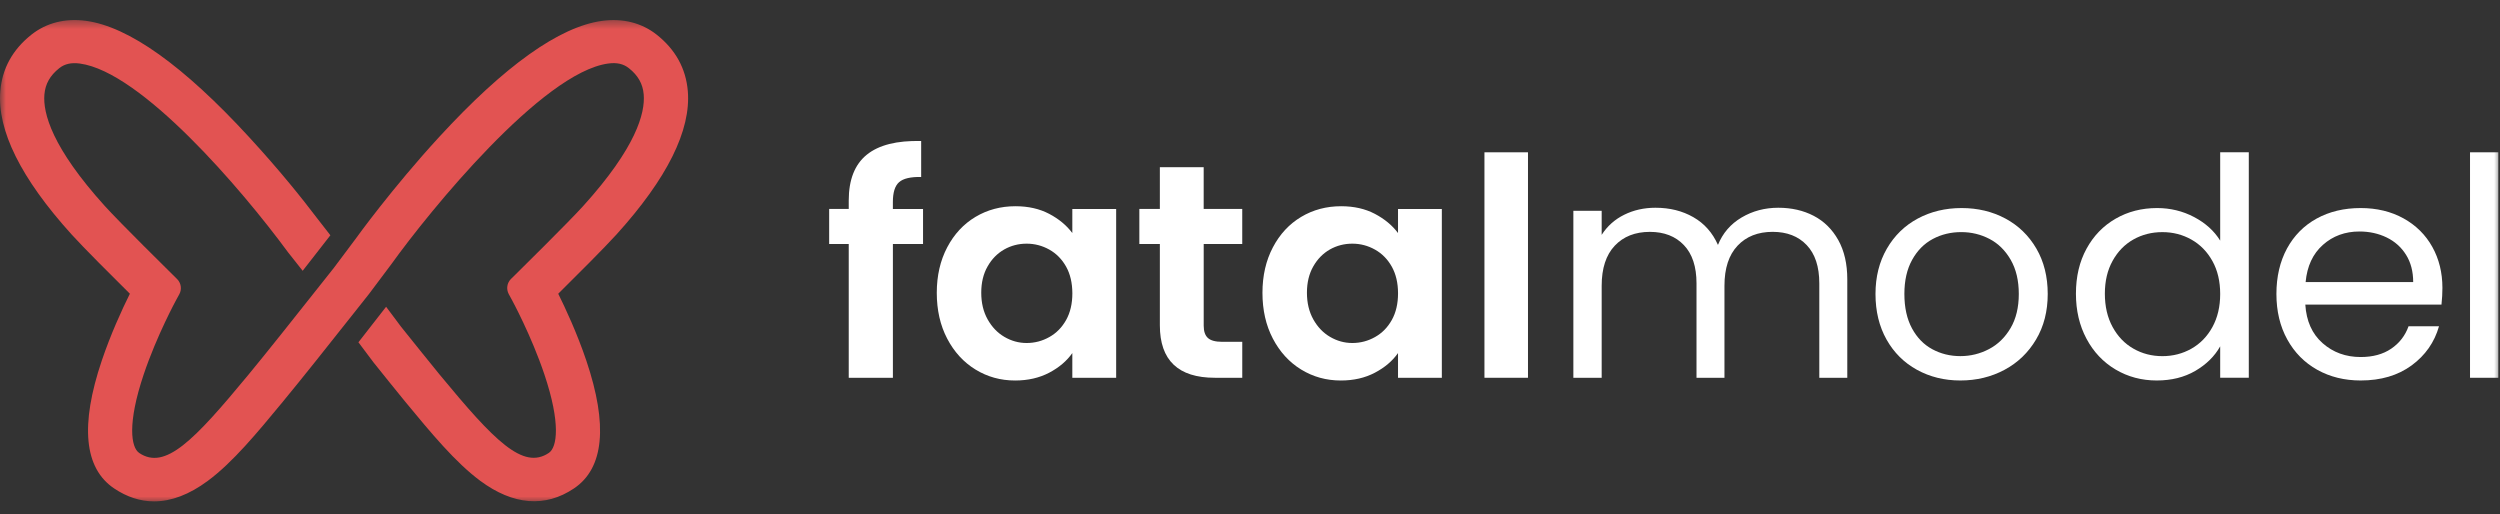
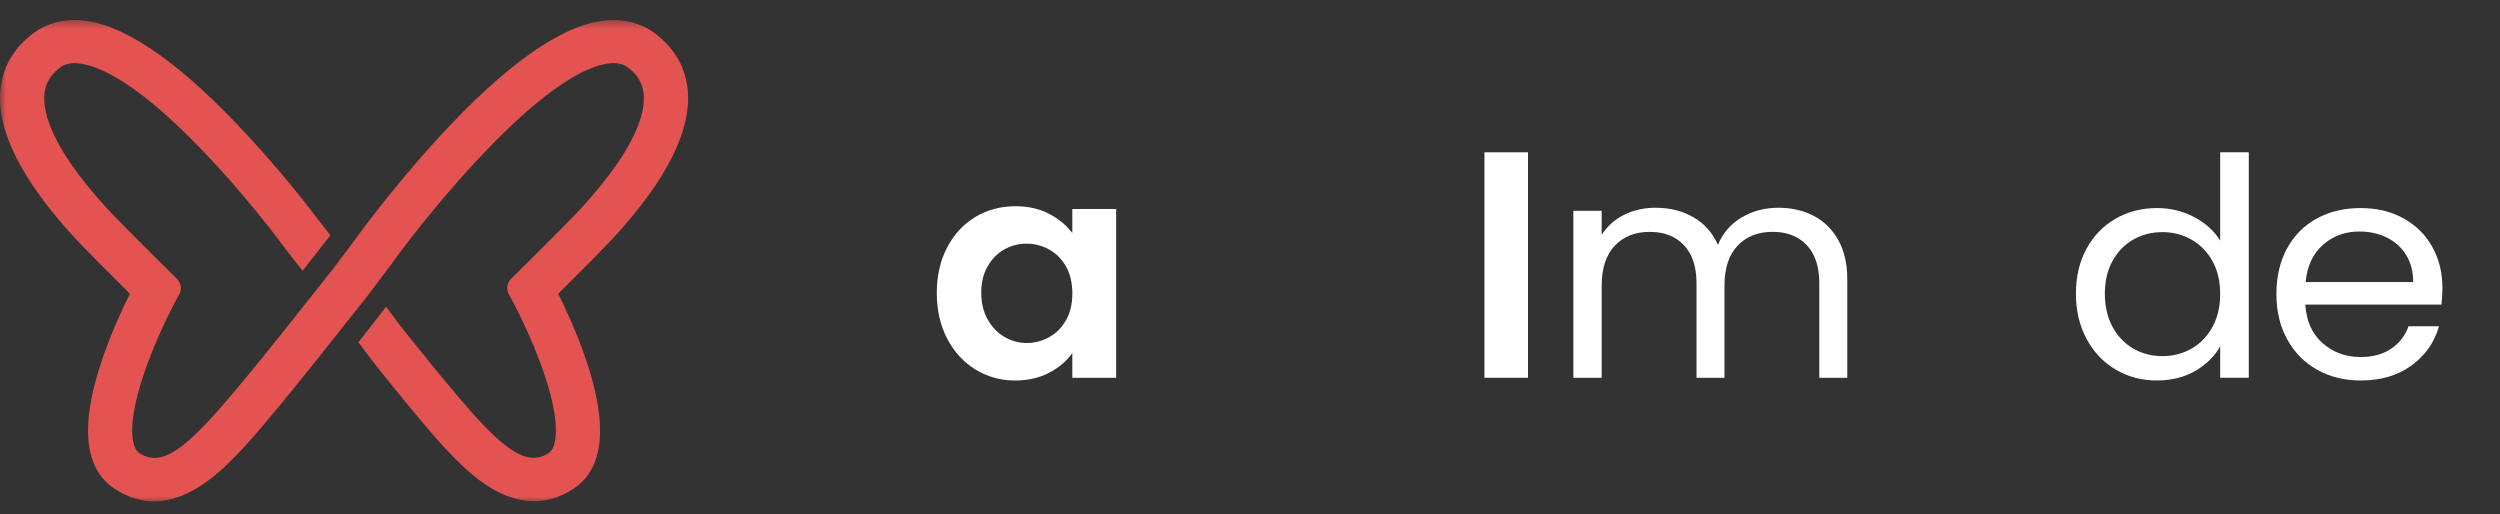
<svg xmlns="http://www.w3.org/2000/svg" width="214" height="44" viewBox="0 0 214 44" fill="none">
  <rect x="0" y="0" width="214" height="44" fill="#333333" stroke="none" />
  <mask id="mask0_6864_2063" style="mask-type:luminance" maskUnits="userSpaceOnUse" x="0" y="1" width="214" height="43">
    <path d="M214 1.5H0V43.067H214V1.5Z" fill="white" />
  </mask>
  <g mask="url(#mask0_6864_2063)">
    <path d="M58.876 7.785C58.712 5.86 57.819 4.241 56.22 2.974C54.935 1.955 53.317 1.545 51.539 1.786C47.887 2.282 43.191 5.631 37.582 11.738C33.589 16.084 30.551 20.288 30.426 20.464L28.573 22.937L27.369 24.456C25.063 27.365 22.886 30.113 21.299 32.035L21.258 32.085C16.576 37.753 14.13 40.263 11.917 38.774C11.211 38.299 10.89 36.258 12.296 32.066C13.418 28.724 15.071 25.694 15.088 25.663L15.349 25.187C15.584 24.758 15.504 24.227 15.157 23.884L14.758 23.49C14.577 23.31 10.286 19.086 8.972 17.634C4.453 12.636 3.665 9.686 3.801 8.088C3.879 7.18 4.282 6.465 5.072 5.837C5.54 5.466 6.101 5.34 6.841 5.44C12.066 6.149 20.596 16.075 24.664 21.606C24.694 21.647 25.879 23.139 25.909 23.18L28.28 20.139C28.265 20.119 27.104 18.631 27.089 18.609C25.926 17.079 24.077 14.734 21.32 11.734C15.711 5.629 11.015 2.28 7.363 1.784C5.587 1.543 3.967 1.953 2.684 2.971C1.083 4.241 0.19 5.86 0.026 7.785C-0.259 11.147 1.795 15.282 6.133 20.074C7.151 21.199 9.645 23.687 11.117 25.143C10.426 26.535 9.473 28.617 8.711 30.872C6.847 36.403 7.201 40.083 9.768 41.808C10.868 42.547 12.012 42.918 13.188 42.918C14.667 42.918 16.206 42.333 17.785 41.164C19.92 39.584 22.002 37.064 24.204 34.396L24.245 34.346C25.877 32.371 28.079 29.593 30.409 26.65L31.584 25.167L33.492 22.623L33.513 22.595C36.755 18.082 46.409 6.207 52.061 5.438C52.799 5.336 53.362 5.464 53.83 5.834C54.62 6.461 55.025 7.176 55.101 8.084C55.237 9.679 54.449 12.631 49.93 17.625C48.616 19.077 44.325 23.301 44.14 23.485L43.743 23.875C43.395 24.218 43.318 24.749 43.551 25.178L43.812 25.657C43.829 25.687 45.482 28.719 46.603 32.059C48.012 36.253 47.688 38.295 46.983 38.767C44.774 40.256 42.325 37.746 37.644 32.079L37.603 32.029C37.017 31.318 35.321 29.205 34.335 27.976C34.294 27.924 33.09 26.307 33.051 26.259L30.681 29.3C30.722 29.35 31.93 30.967 31.973 31.021C32.78 32.029 34.065 33.631 34.656 34.346L34.697 34.396C36.902 37.066 38.984 39.586 41.117 41.164C43.933 43.247 46.672 43.464 49.134 41.808C51.699 40.083 52.055 36.403 50.191 30.872C49.395 28.511 48.37 26.32 47.785 25.143C49.257 23.687 51.751 21.199 52.769 20.074C57.107 15.282 59.163 11.147 58.876 7.785Z" fill="#E25352" />
-     <path d="M79.014 20.887H76.432V32.337H72.652V20.887H70.976V17.887H72.652V17.157C72.652 15.384 73.166 14.079 74.195 13.245C75.224 12.41 76.777 12.02 78.852 12.072V15.15C77.948 15.132 77.316 15.28 76.962 15.594C76.606 15.906 76.43 16.472 76.43 17.289V17.889H79.012V20.887H79.014Z" fill="white" />
    <path d="M81.081 21.172C81.674 20.043 82.483 19.174 83.503 18.565C84.524 17.956 85.663 17.653 86.922 17.653C88.023 17.653 88.985 17.872 89.809 18.305C90.635 18.739 91.295 19.287 91.791 19.948V17.889H95.543V32.337H91.791V30.223C91.312 30.902 90.652 31.463 89.809 31.905C88.965 32.347 87.995 32.571 86.894 32.571C85.652 32.571 84.521 32.258 83.501 31.632C82.481 31.006 81.674 30.124 81.079 28.986C80.483 27.848 80.188 26.539 80.188 25.061C80.19 23.598 80.485 22.304 81.081 21.172ZM91.261 22.828C90.905 22.193 90.426 21.706 89.824 21.367C89.22 21.029 88.573 20.858 87.88 20.858C87.188 20.858 86.549 21.023 85.965 21.352C85.38 21.684 84.903 22.165 84.541 22.8C84.176 23.435 83.995 24.187 83.995 25.056C83.995 25.925 84.176 26.686 84.541 27.339C84.906 27.991 85.384 28.492 85.978 28.838C86.571 29.185 87.205 29.361 87.88 29.361C88.573 29.361 89.22 29.192 89.824 28.851C90.428 28.513 90.905 28.026 91.261 27.39C91.615 26.756 91.794 25.995 91.794 25.108C91.791 24.224 91.615 23.463 91.261 22.828Z" fill="white" />
-     <path d="M103.037 20.887V27.876C103.037 28.364 103.156 28.715 103.398 28.932C103.637 29.148 104.041 29.259 104.608 29.259H106.338V32.337H103.995C100.854 32.337 99.284 30.841 99.284 27.85V20.887H97.528V17.887H99.284V14.313H103.035V17.887H106.336V20.887H103.037Z" fill="white" />
-     <path d="M108.959 21.172C109.552 20.043 110.361 19.174 111.382 18.565C112.402 17.956 113.541 17.653 114.801 17.653C115.901 17.653 116.863 17.872 117.687 18.305C118.514 18.739 119.174 19.287 119.67 19.948V17.889H123.421V32.337H119.67V30.223C119.191 30.902 118.531 31.463 117.687 31.905C116.844 32.349 115.873 32.571 114.773 32.571C113.53 32.571 112.4 32.258 111.379 31.632C110.359 31.006 109.552 30.124 108.957 28.986C108.362 27.848 108.066 26.539 108.066 25.061C108.068 23.598 108.364 22.304 108.959 21.172ZM119.139 22.828C118.783 22.193 118.304 21.706 117.702 21.368C117.098 21.029 116.451 20.858 115.759 20.858C115.066 20.858 114.428 21.023 113.843 21.352C113.258 21.684 112.782 22.165 112.419 22.8C112.055 23.435 111.874 24.187 111.874 25.056C111.874 25.926 112.055 26.686 112.419 27.339C112.784 27.991 113.263 28.492 113.856 28.838C114.449 29.185 115.084 29.361 115.759 29.361C116.451 29.361 117.098 29.192 117.702 28.851C118.307 28.513 118.783 28.026 119.139 27.391C119.493 26.756 119.672 25.995 119.672 25.108C119.67 24.224 119.493 23.463 119.139 22.828Z" fill="white" />
    <path d="M130.795 13.037V32.337H127.069V13.037H130.795Z" fill="white" />
    <path d="M155.251 18.474C156.139 18.936 156.839 19.627 157.356 20.548C157.871 21.47 158.128 22.592 158.128 23.912V32.337H155.732V24.252C155.732 22.826 155.373 21.736 154.654 20.98C153.936 20.223 152.964 19.846 151.74 19.846C150.479 19.846 149.476 20.243 148.733 21.034C147.988 21.825 147.614 22.967 147.614 24.463V32.339H145.221V24.255C145.221 22.828 144.862 21.738 144.142 20.982C143.423 20.226 142.453 19.848 141.227 19.848C139.968 19.848 138.964 20.245 138.22 21.036C137.476 21.827 137.103 22.969 137.103 24.465V32.341H134.68V18.043H137.103V20.104C137.582 19.356 138.224 18.782 139.031 18.383C139.838 17.984 140.729 17.783 141.706 17.783C142.932 17.783 144.012 18.052 144.952 18.591C145.894 19.131 146.594 19.922 147.057 20.965C147.465 19.957 148.139 19.174 149.08 18.617C150.02 18.062 151.067 17.783 152.221 17.783C153.354 17.783 154.365 18.013 155.251 18.474Z" fill="white" />
-     <path d="M164.094 31.656C162.985 31.047 162.117 30.182 161.486 29.062C160.857 27.941 160.542 26.641 160.542 25.163C160.542 23.702 160.865 22.41 161.512 21.29C162.159 20.169 163.041 19.309 164.161 18.708C165.278 18.108 166.529 17.809 167.913 17.809C169.297 17.809 170.547 18.108 171.664 18.708C172.782 19.309 173.664 20.165 174.313 21.277C174.961 22.389 175.285 23.685 175.285 25.163C175.285 26.641 174.954 27.941 174.287 29.062C173.623 30.184 172.721 31.049 171.587 31.656C170.451 32.265 169.191 32.569 167.808 32.569C166.441 32.571 165.204 32.265 164.094 31.656ZM170.256 29.883C171.019 29.484 171.634 28.884 172.105 28.084C172.574 27.285 172.809 26.311 172.809 25.163C172.809 24.016 172.578 23.041 172.117 22.241C171.655 21.441 171.053 20.845 170.307 20.455C169.562 20.065 168.753 19.868 167.885 19.868C166.999 19.868 166.185 20.063 165.449 20.455C164.713 20.848 164.122 21.441 163.68 22.241C163.235 23.041 163.015 24.014 163.015 25.163C163.015 26.327 163.234 27.311 163.667 28.11C164.101 28.91 164.683 29.506 165.411 29.896C166.137 30.288 166.936 30.484 167.805 30.484C168.676 30.484 169.492 30.284 170.256 29.883Z" fill="white" />
    <path d="M178.606 21.29C179.209 20.186 180.038 19.33 181.094 18.721C182.148 18.112 183.332 17.809 184.646 17.809C185.78 17.809 186.838 18.065 187.813 18.578C188.788 19.092 189.534 19.764 190.048 20.598V13.034H192.497V32.334H190.048V29.647C189.57 30.499 188.859 31.199 187.919 31.747C186.979 32.295 185.877 32.569 184.618 32.569C183.324 32.569 182.148 32.256 181.091 31.63C180.037 31.004 179.205 30.126 178.604 28.997C177.999 27.867 177.7 26.58 177.7 25.137C177.7 23.676 178.002 22.395 178.606 21.29ZM189.384 22.347C188.939 21.548 188.341 20.934 187.586 20.509C186.832 20.082 186.003 19.87 185.1 19.87C184.195 19.87 183.369 20.078 182.625 20.496C181.88 20.915 181.285 21.521 180.841 22.323C180.396 23.123 180.176 24.062 180.176 25.139C180.176 26.235 180.399 27.187 180.841 27.995C181.283 28.804 181.878 29.422 182.625 29.846C183.369 30.273 184.195 30.486 185.1 30.486C186.003 30.486 186.833 30.273 187.586 29.846C188.34 29.419 188.939 28.804 189.384 27.995C189.826 27.187 190.048 26.244 190.048 25.165C190.048 24.085 189.828 23.147 189.384 22.347Z" fill="white" />
    <path d="M208.991 26.075H197.335C197.424 27.484 197.916 28.583 198.813 29.374C199.709 30.165 200.796 30.562 202.073 30.562C203.119 30.562 203.993 30.323 204.694 29.844C205.394 29.365 205.887 28.728 206.172 27.926H208.78C208.389 29.3 207.609 30.416 206.437 31.277C205.266 32.137 203.812 32.569 202.073 32.569C200.688 32.569 199.452 32.265 198.36 31.656C197.268 31.047 196.412 30.182 195.793 29.062C195.172 27.941 194.861 26.641 194.861 25.163C194.861 23.685 195.164 22.389 195.764 21.277C196.369 20.165 197.215 19.309 198.307 18.708C199.398 18.108 200.654 17.809 202.073 17.809C203.456 17.809 204.681 18.106 205.744 18.695C206.808 19.287 207.63 20.1 208.206 21.134C208.781 22.167 209.071 23.338 209.071 24.643C209.071 25.093 209.045 25.572 208.991 26.075ZM205.958 21.812C205.55 21.16 204.996 20.666 204.294 20.325C203.594 19.987 202.816 19.816 201.968 19.816C200.742 19.816 199.699 20.197 198.839 20.962C197.979 21.727 197.486 22.787 197.361 24.144H206.569C206.569 23.242 206.366 22.464 205.958 21.812Z" fill="white" />
-     <path d="M213.856 13.037V32.337H211.434V13.037H213.856Z" fill="white" />
  </g>
</svg>